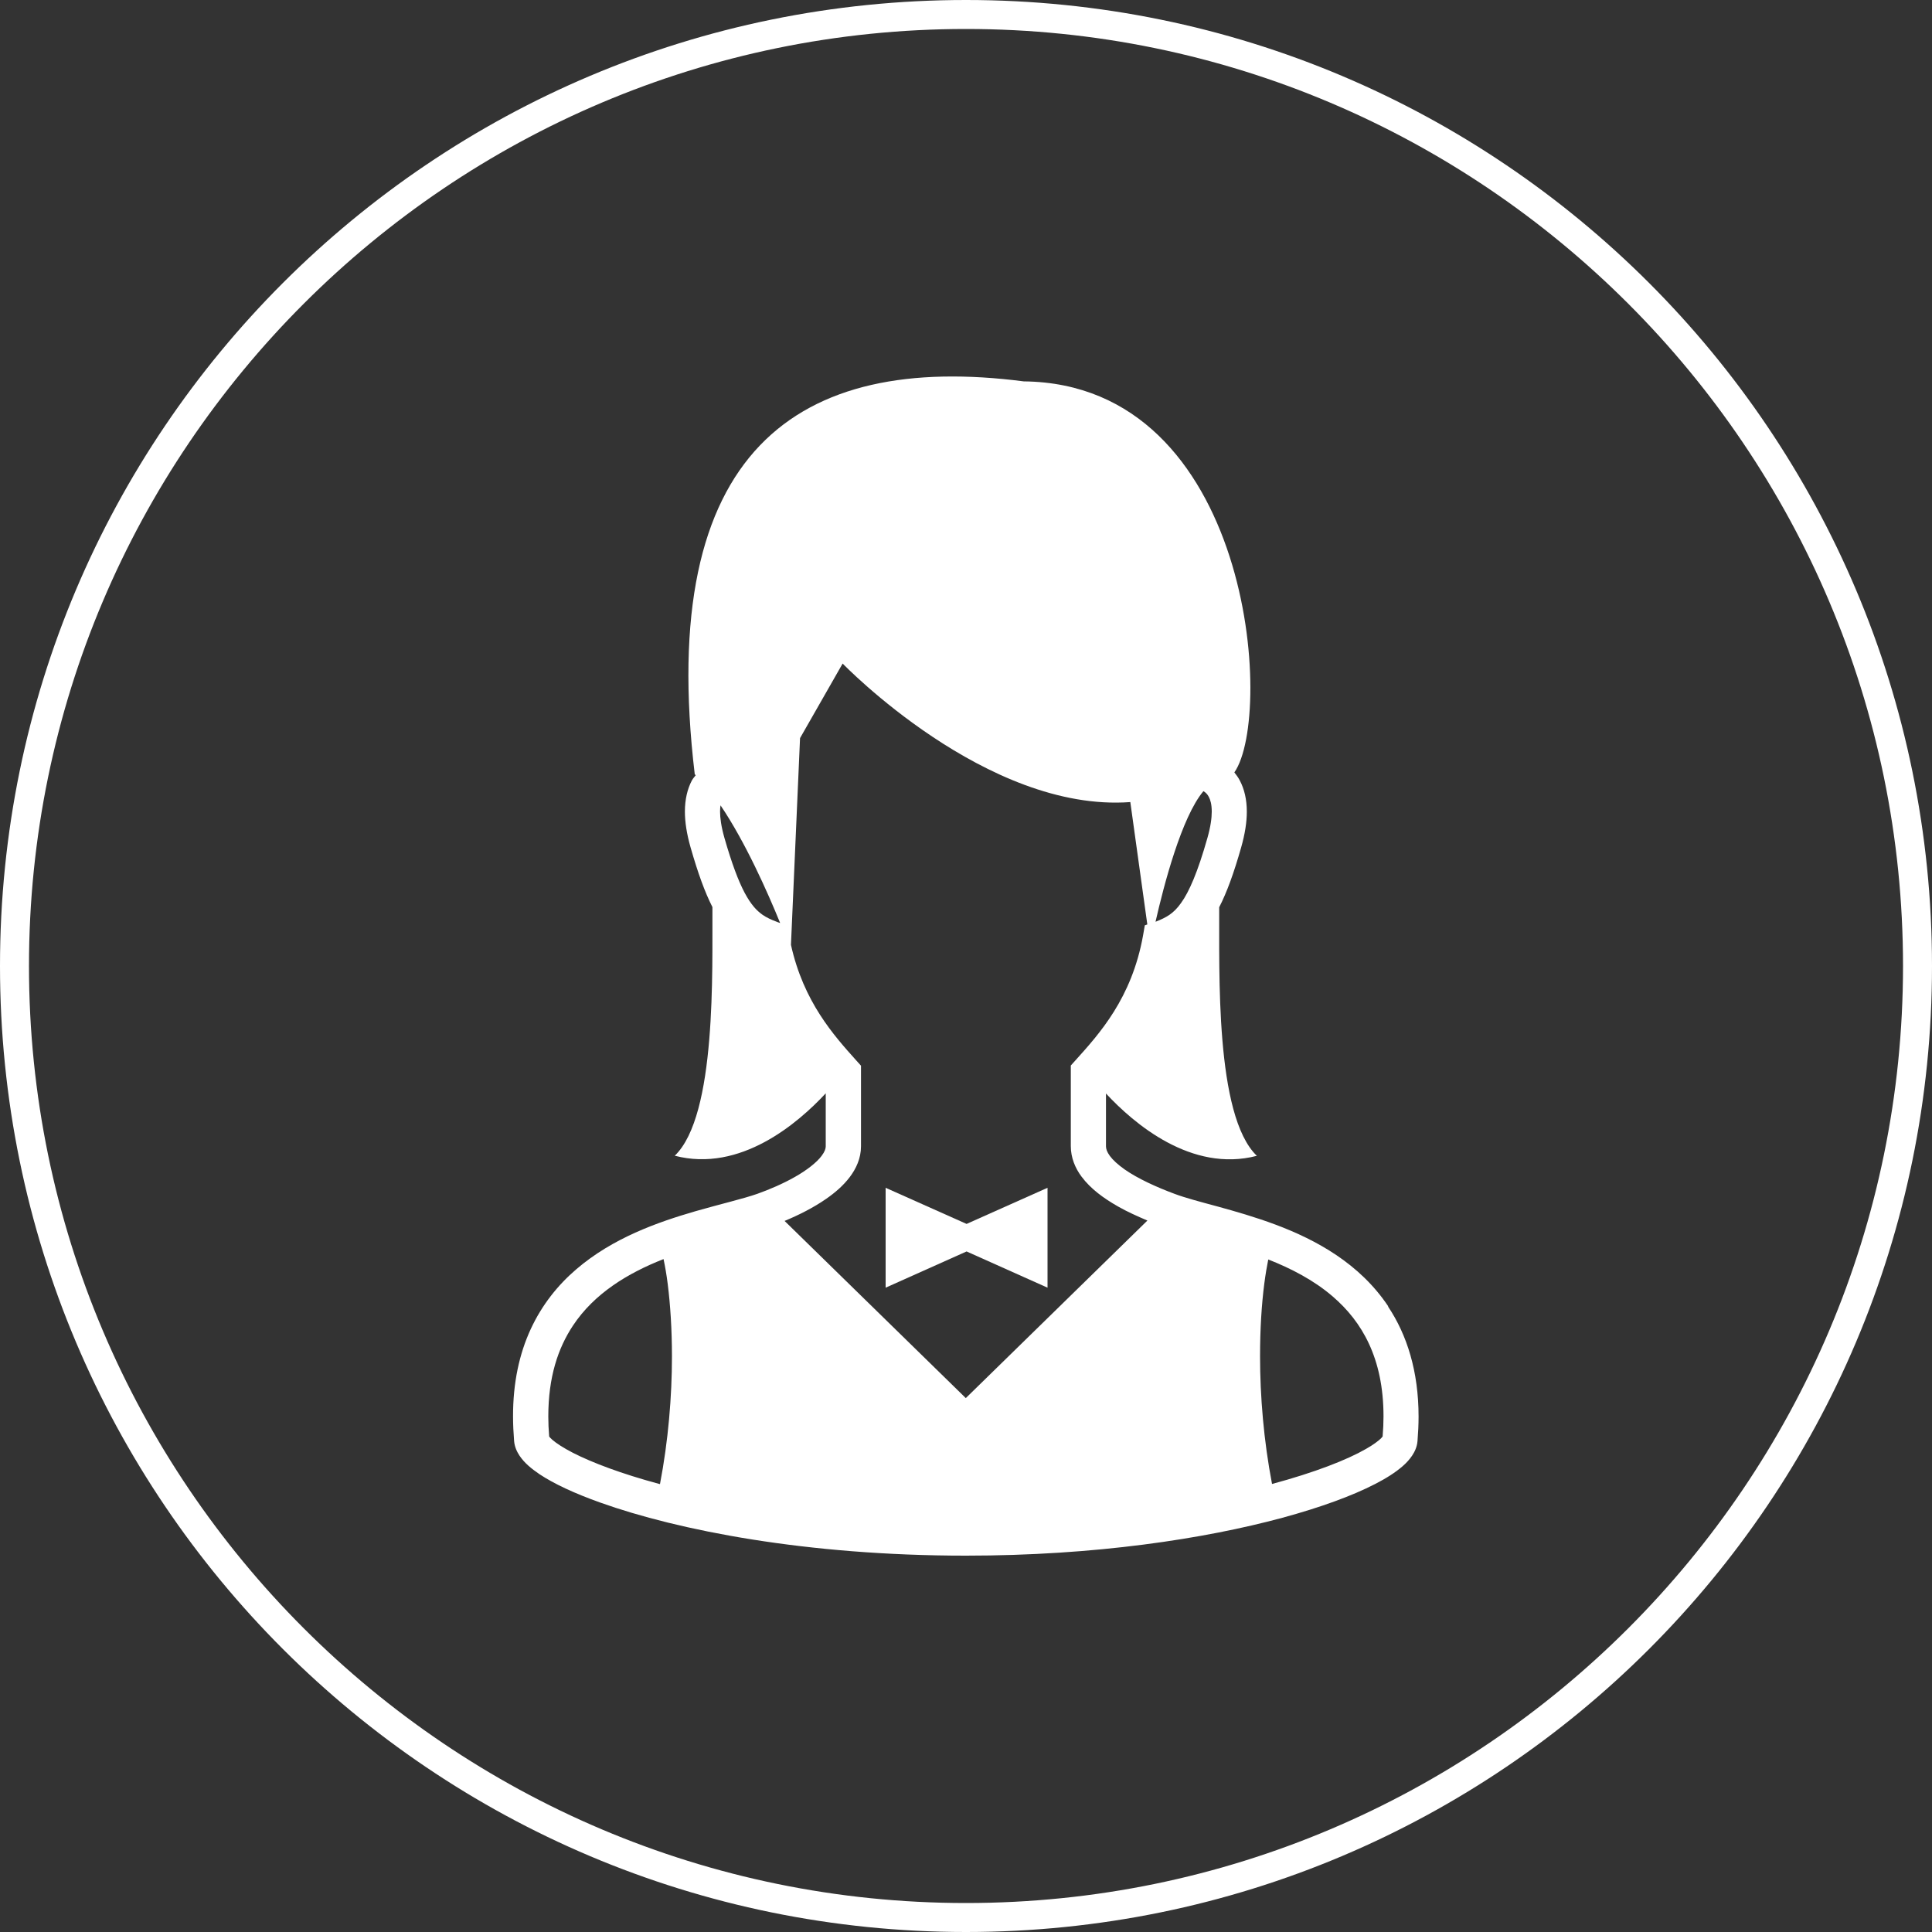
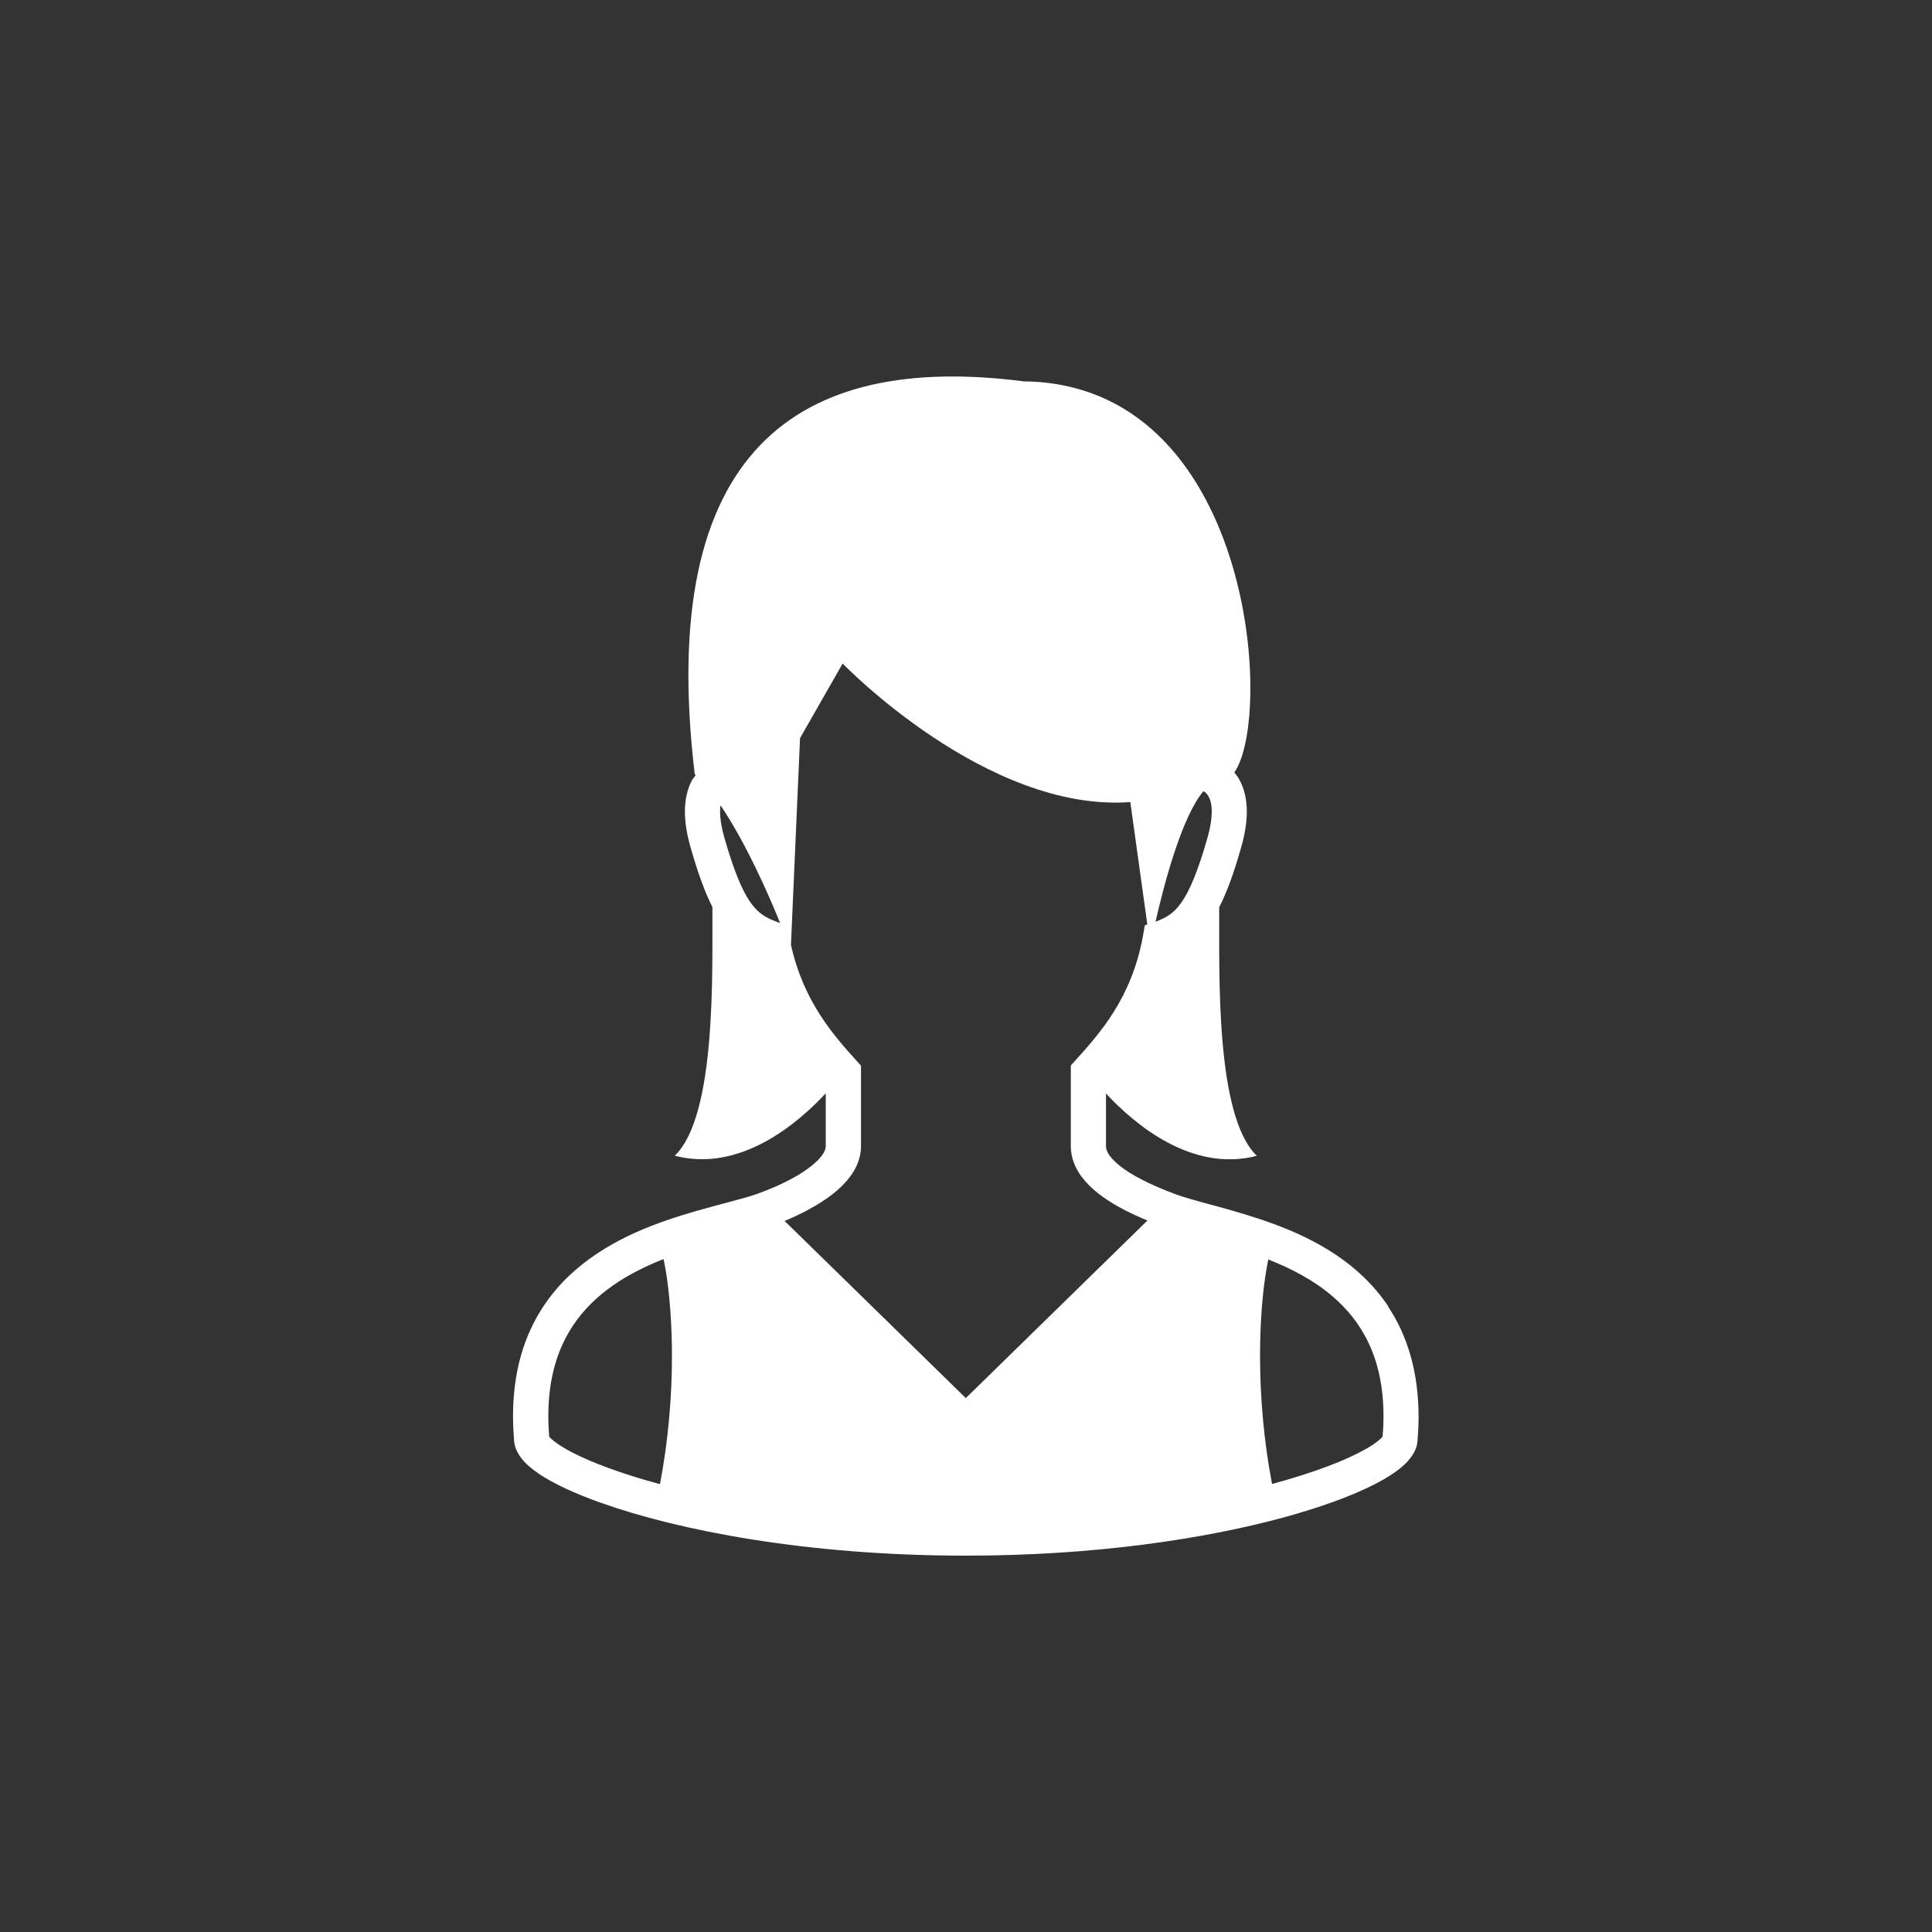
<svg xmlns="http://www.w3.org/2000/svg" id="Layer_2" data-name="Layer 2" viewBox="0 0 200 200">
  <rect x="0" y="0" width="200" height="200" fill="#333333" stroke="none" />
  <defs>
    <style>
      .cls-1 {
        fill: #fff;
        stroke-width: 0px;
      }
    </style>
  </defs>
  <g id="Layer_7" data-name="Layer 7">
    <g>
-       <path class="cls-1" d="m100,3c53.49,0,97,43.51,97,97s-43.51,97-97,97S3,153.49,3,100,46.51,3,100,3m0-3C44.77,0,0,44.77,0,100s44.77,100,100,100,100-44.77,100-100S155.23,0,100,0h0Z" />
      <g>
        <path class="cls-1" d="m143.71,135.23c-2.95-4.42-7.44-6.87-11.65-8.45-2.11-.79-4.18-1.38-6-1.88-1.82-.49-3.4-.91-4.46-1.31-1.86-.69-3.82-1.58-5.19-2.54-.68-.48-1.21-.97-1.52-1.39-.31-.43-.39-.72-.4-.98v-5.48c2.87,3.09,8.84,8.22,15.62,6.45-4.36-4.17-3.86-19.25-3.9-25.73.8-1.56,1.51-3.52,2.27-6.18.4-1.41.59-2.63.59-3.72,0-1.26-.26-2.35-.73-3.23-.16-.31-.36-.58-.56-.83,4.14-5.95,1.79-40.23-21.8-40.48-23.44-3.03-38.06,7.17-34.06,40.67.03.03.07.07.1.1-.13.18-.28.33-.39.53-.47.88-.73,1.98-.73,3.23,0,1.09.19,2.32.59,3.72.76,2.65,1.47,4.62,2.26,6.17-.04,6.47.46,21.57-3.9,25.74,6.79,1.77,12.76-3.37,15.63-6.46v5.49c0,.22-.09.54-.43.99-.5.67-1.54,1.49-2.77,2.18-1.23.7-2.64,1.3-3.87,1.74-1.45.51-3.78,1.05-6.4,1.8-3.93,1.14-8.58,2.77-12.36,6.02-1.89,1.62-3.54,3.66-4.71,6.19-1.17,2.53-1.84,5.53-1.83,9.05,0,.82.04,1.66.11,2.53.05.61.29,1.11.56,1.52.52.77,1.21,1.33,2.07,1.92,1.51,1,3.61,1.98,6.3,2.94,8.04,2.87,21.34,5.49,37.83,5.49,13.4,0,24.7-1.74,32.77-3.92,4.04-1.1,7.26-2.29,9.59-3.49,1.17-.6,2.11-1.2,2.86-1.85.38-.33.7-.68.98-1.09.27-.41.51-.9.56-1.52.07-.87.11-1.71.11-2.52,0-4.69-1.2-8.47-3.16-11.4Zm-75.4,18.4s-.09-.02-.13-.03c-3.85-1.04-6.89-2.19-8.88-3.21-.99-.51-1.72-.99-2.13-1.35-.17-.15-.27-.26-.32-.33-.06-.72-.09-1.41-.09-2.07,0-4.08,1-7.07,2.55-9.41,2.21-3.34,5.69-5.44,9.38-6.89.16.76.31,1.61.43,2.56.27,2.14.44,4.72.44,7.53,0,4.12-.38,8.73-1.24,13.21Zm56.26-71.73s.03.01.04.02c.21.13.38.29.53.58.15.29.3.74.3,1.52,0,.67-.12,1.57-.45,2.73-1,3.53-1.9,5.59-2.73,6.73-.41.58-.79.94-1.21,1.23-.4.27-.86.49-1.43.71.86-3.8,2.7-10.83,4.95-13.51Zm-44.09,13.55c-.63-.23-1.12-.46-1.54-.75-.62-.44-1.19-1.04-1.85-2.27-.65-1.22-1.34-3.05-2.1-5.7-.33-1.16-.45-2.06-.45-2.73,0-.24.02-.45.05-.63,2.57,3.8,4.88,9.01,6.17,12.18l-.29-.1Zm19.52,49.3l-18.78-18.36c1.45-.6,2.97-1.36,4.31-2.29.92-.64,1.76-1.36,2.43-2.24.66-.87,1.17-1.95,1.17-3.19v-8.35l-.47-.52c-2.35-2.62-5.47-6.08-6.78-11.99l.94-21.4,4.41-7.72s14.89,15.44,29.78,14.34l1.76,12.67-.26.09-.18,1.04c-1.17,6.52-4.53,10.19-7.01,12.95l-.47.52v8.35c0,1.2.46,2.28,1.1,3.14.97,1.3,2.31,2.26,3.78,3.1.98.56,2.02,1.02,3.05,1.46l-18.8,18.38Zm43.14,3.94l-.16.19c-.27.27-.81.68-1.57,1.11-1.96,1.13-5.31,2.44-9.73,3.63-.86-4.48-1.24-9.09-1.24-13.21,0-2.81.16-5.39.44-7.53.12-.93.26-1.76.41-2.5,2.39.94,4.73,2.16,6.65,3.81,1.55,1.33,2.85,2.92,3.78,4.93.93,2.01,1.5,4.45,1.5,7.51,0,.65-.03,1.34-.09,2.06Z" />
-         <polygon class="cls-1" points="91.68 122.96 91.68 133.3 100.06 129.55 108.44 133.3 108.44 122.96 100.06 126.7 91.68 122.96" />
      </g>
    </g>
  </g>
</svg>